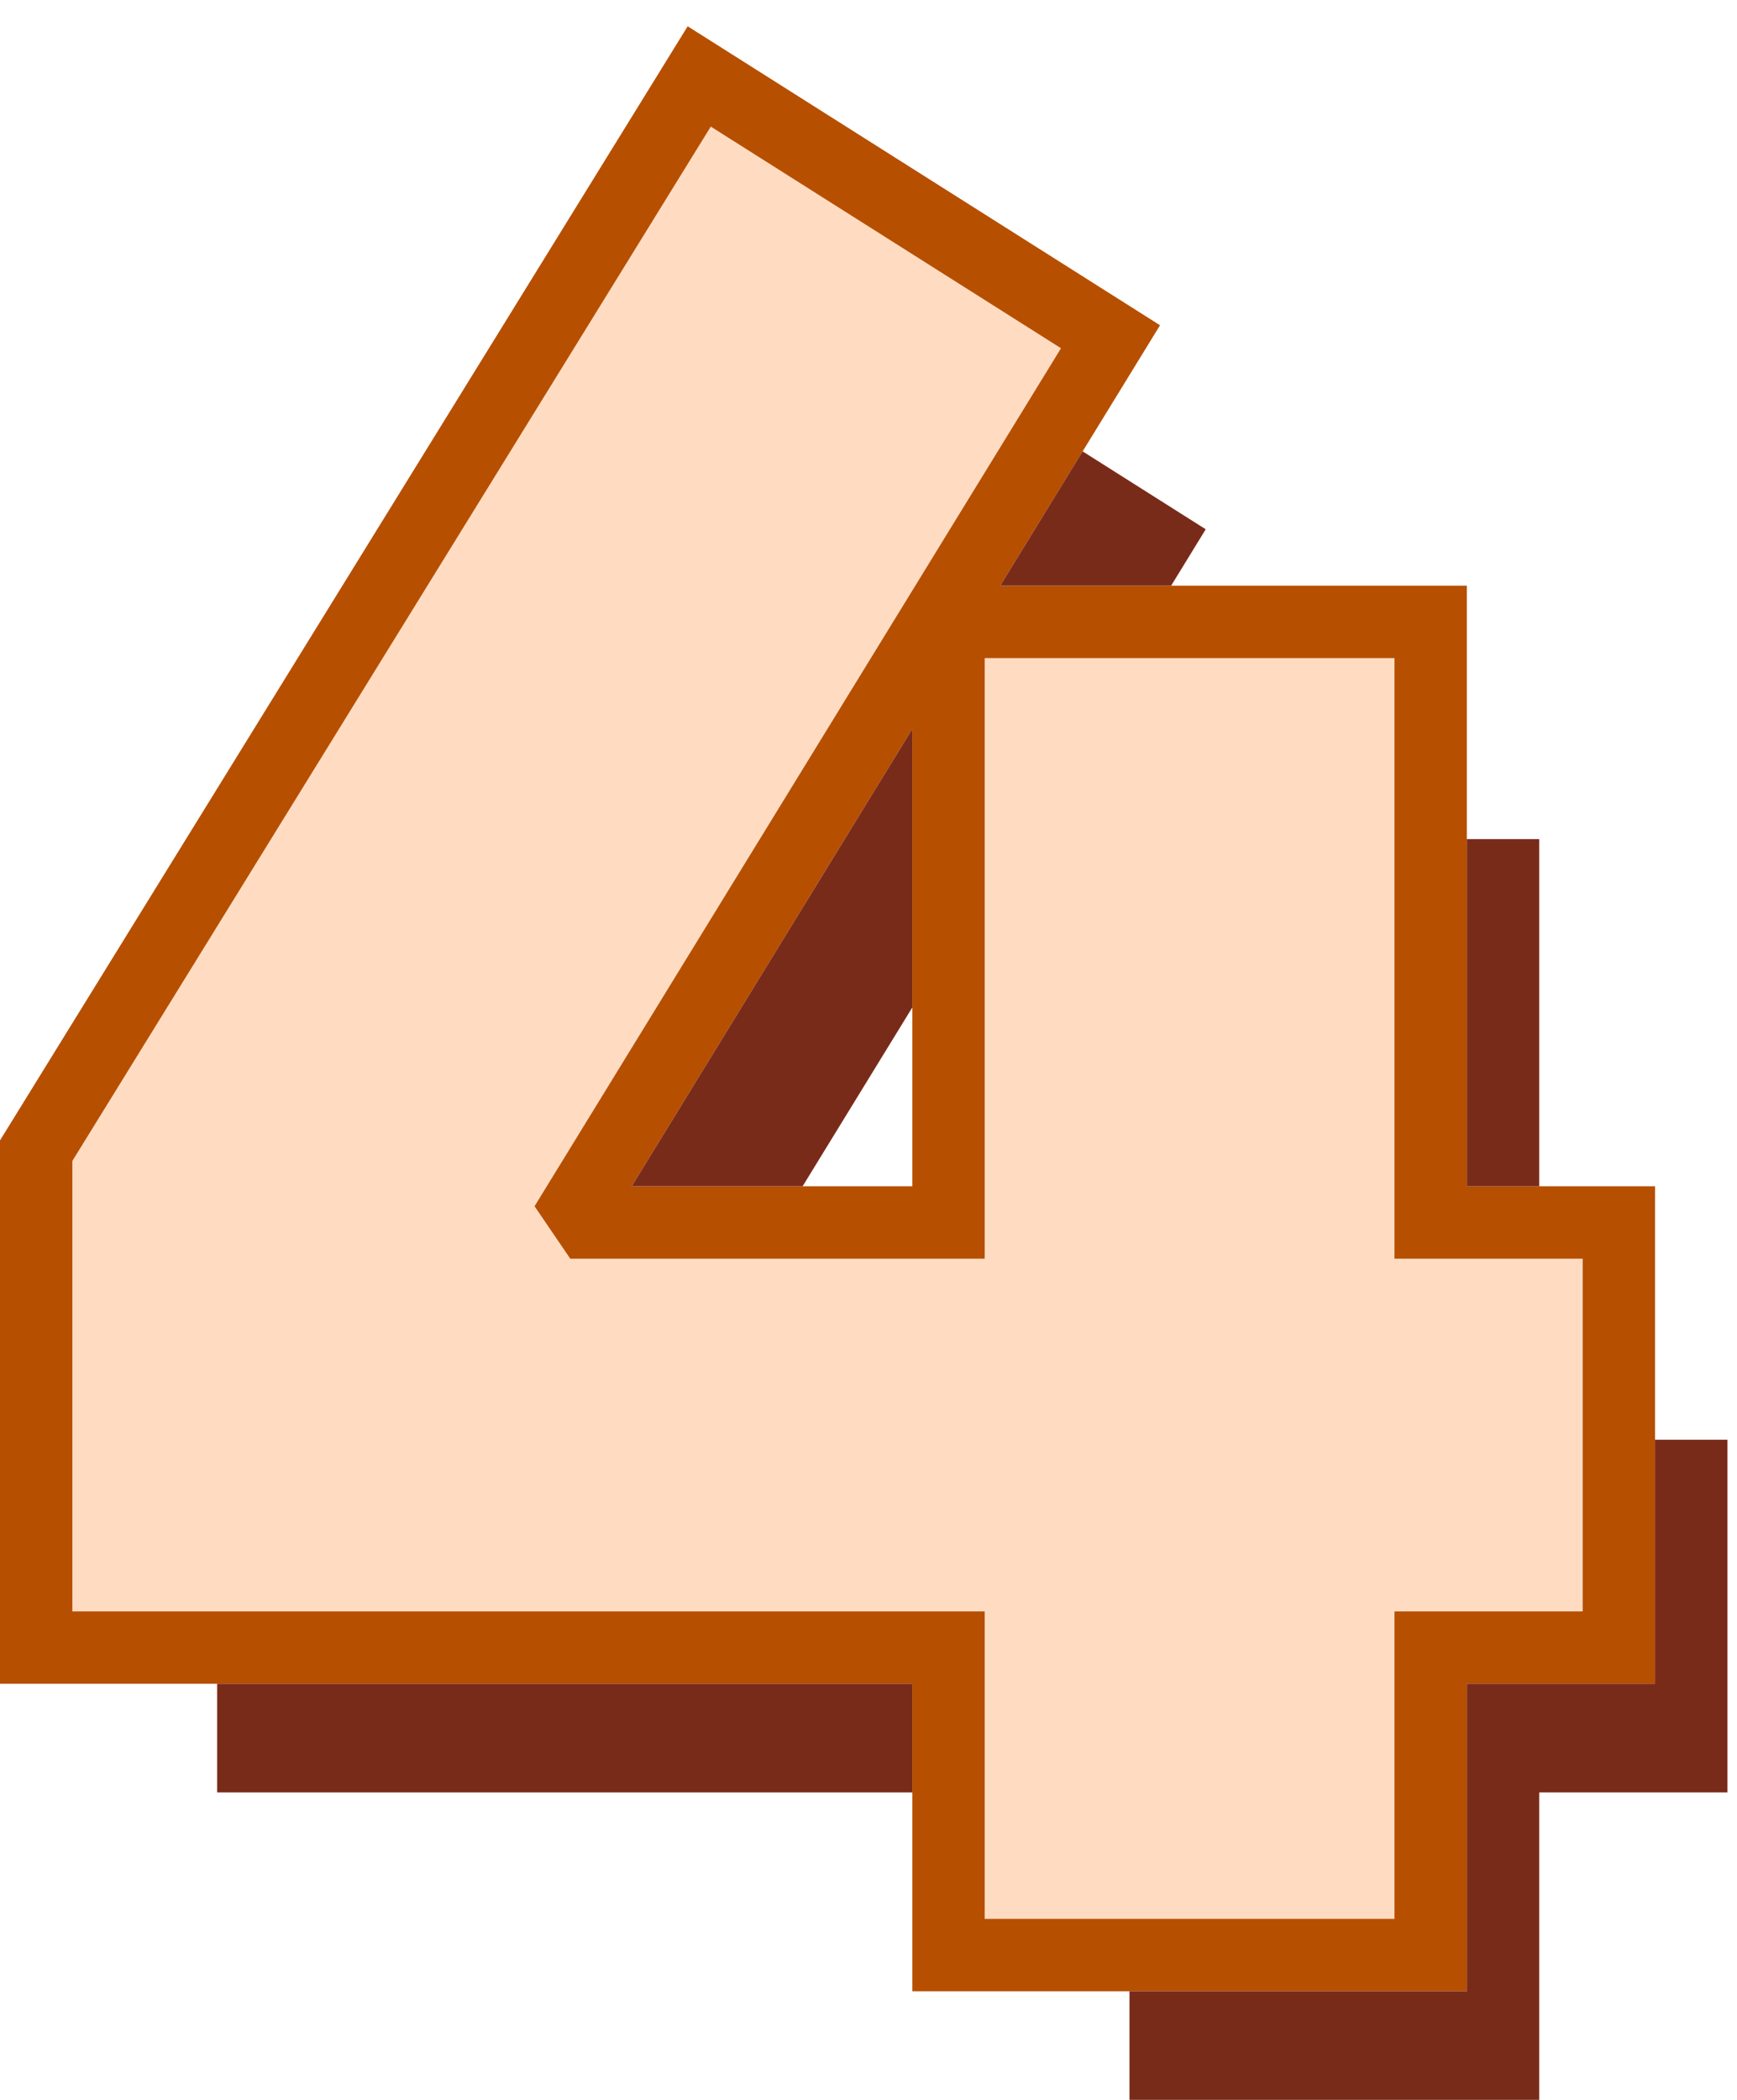
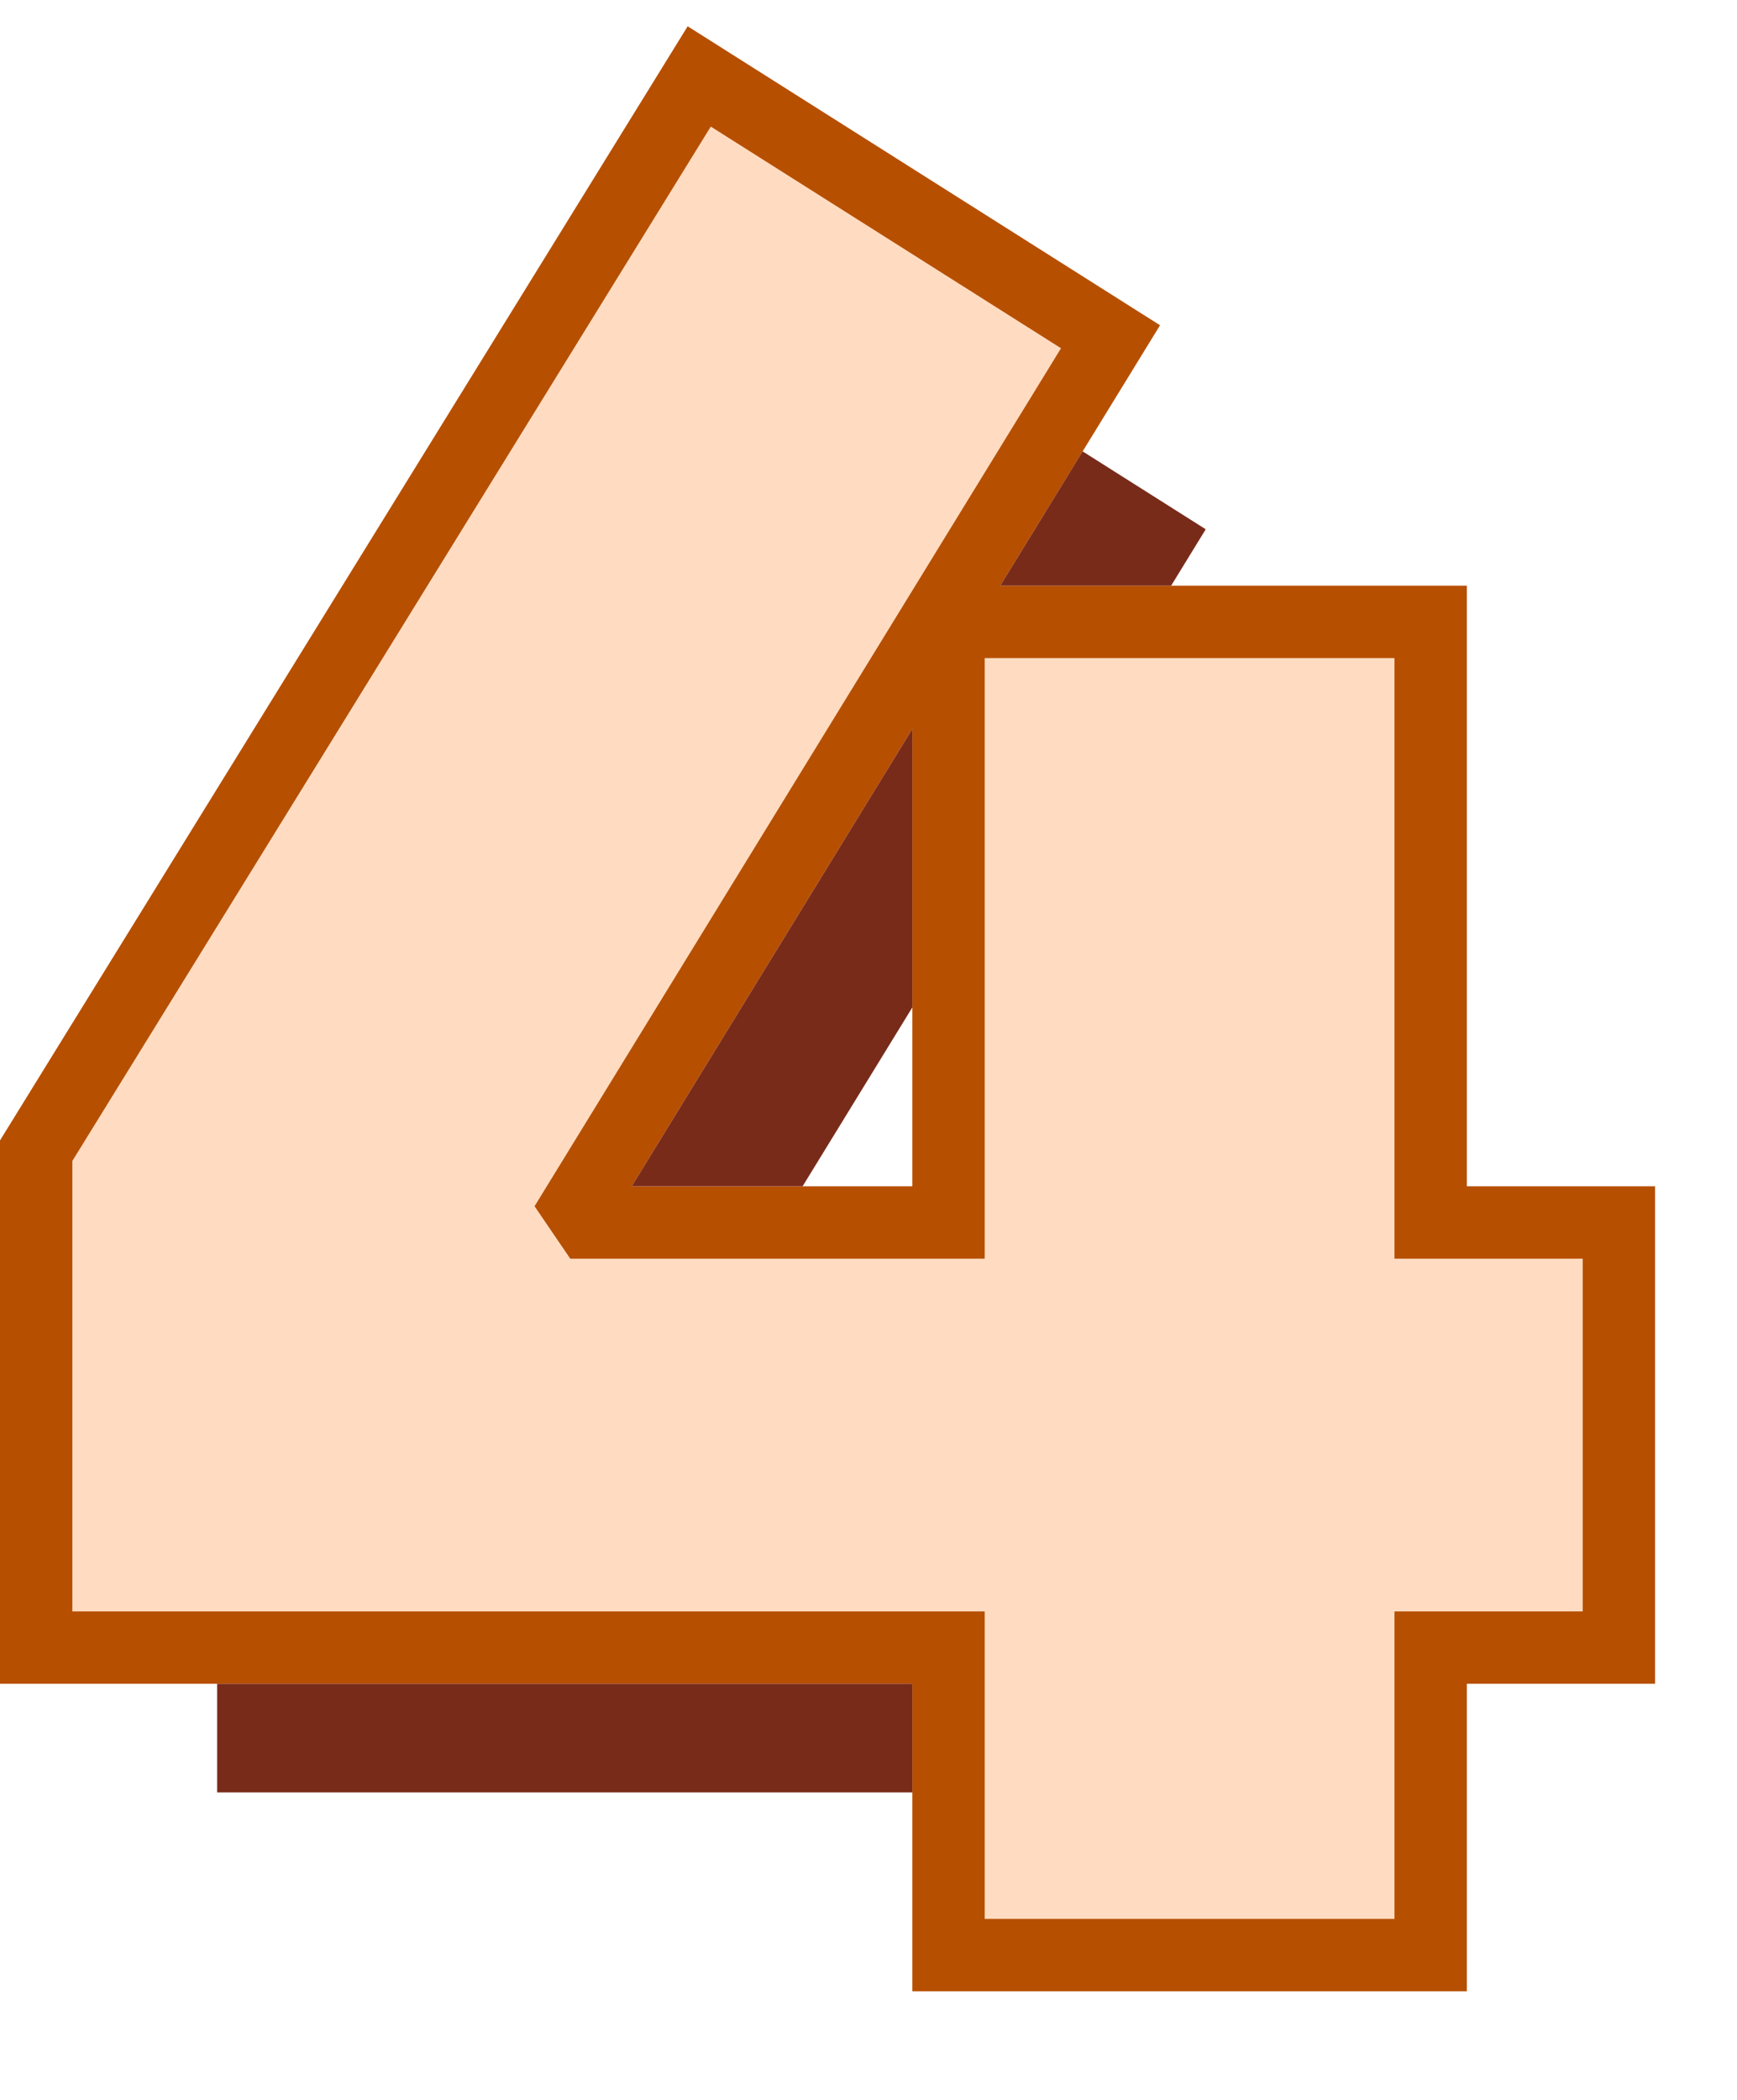
<svg xmlns="http://www.w3.org/2000/svg" width="48" height="58" viewBox="0 0 48 58" fill="none">
  <path d="M2 44.508V32.067L19.642 3.497L29.319 9.619L14.771 33.318L15.758 34.766H43.736V44.508H2ZM27.212 53V18.177H38.535V53H27.212Z" fill="#FFDCC1" />
  <path fill-rule="evenodd" clip-rule="evenodd" d="M0 46.508V31.499L19.003 0.726L32.056 8.984L27.64 16.177H40.535V32.766H45.736V46.508H40.535V55H25.212V46.508H0ZM27.212 44.508V53H38.535V44.508H43.736V34.766H38.535V18.177H27.212V34.766H15.758L14.771 33.317L29.319 9.619L19.642 3.497L2 32.066V44.508H27.212ZM25.212 20.131L17.456 32.766H25.212V20.131Z" fill="#B74F00" />
  <path d="M6 46.508V49.508H25.212V46.508H6Z" fill="#792B1A" />
-   <path d="M31.212 55V58H42.535V49.508H47.736V39.766H45.736V46.508H40.535V55H31.212Z" fill="#792B1A" />
-   <path d="M42.535 32.766V23.177H40.535V32.766H42.535Z" fill="#792B1A" />
  <path d="M25.212 27.824L22.179 32.766H17.456L25.212 20.131V27.824Z" fill="#792B1A" />
  <path d="M32.363 16.177L33.319 14.619L29.917 12.467L27.64 16.177H32.363Z" fill="#792B1A" />
</svg>